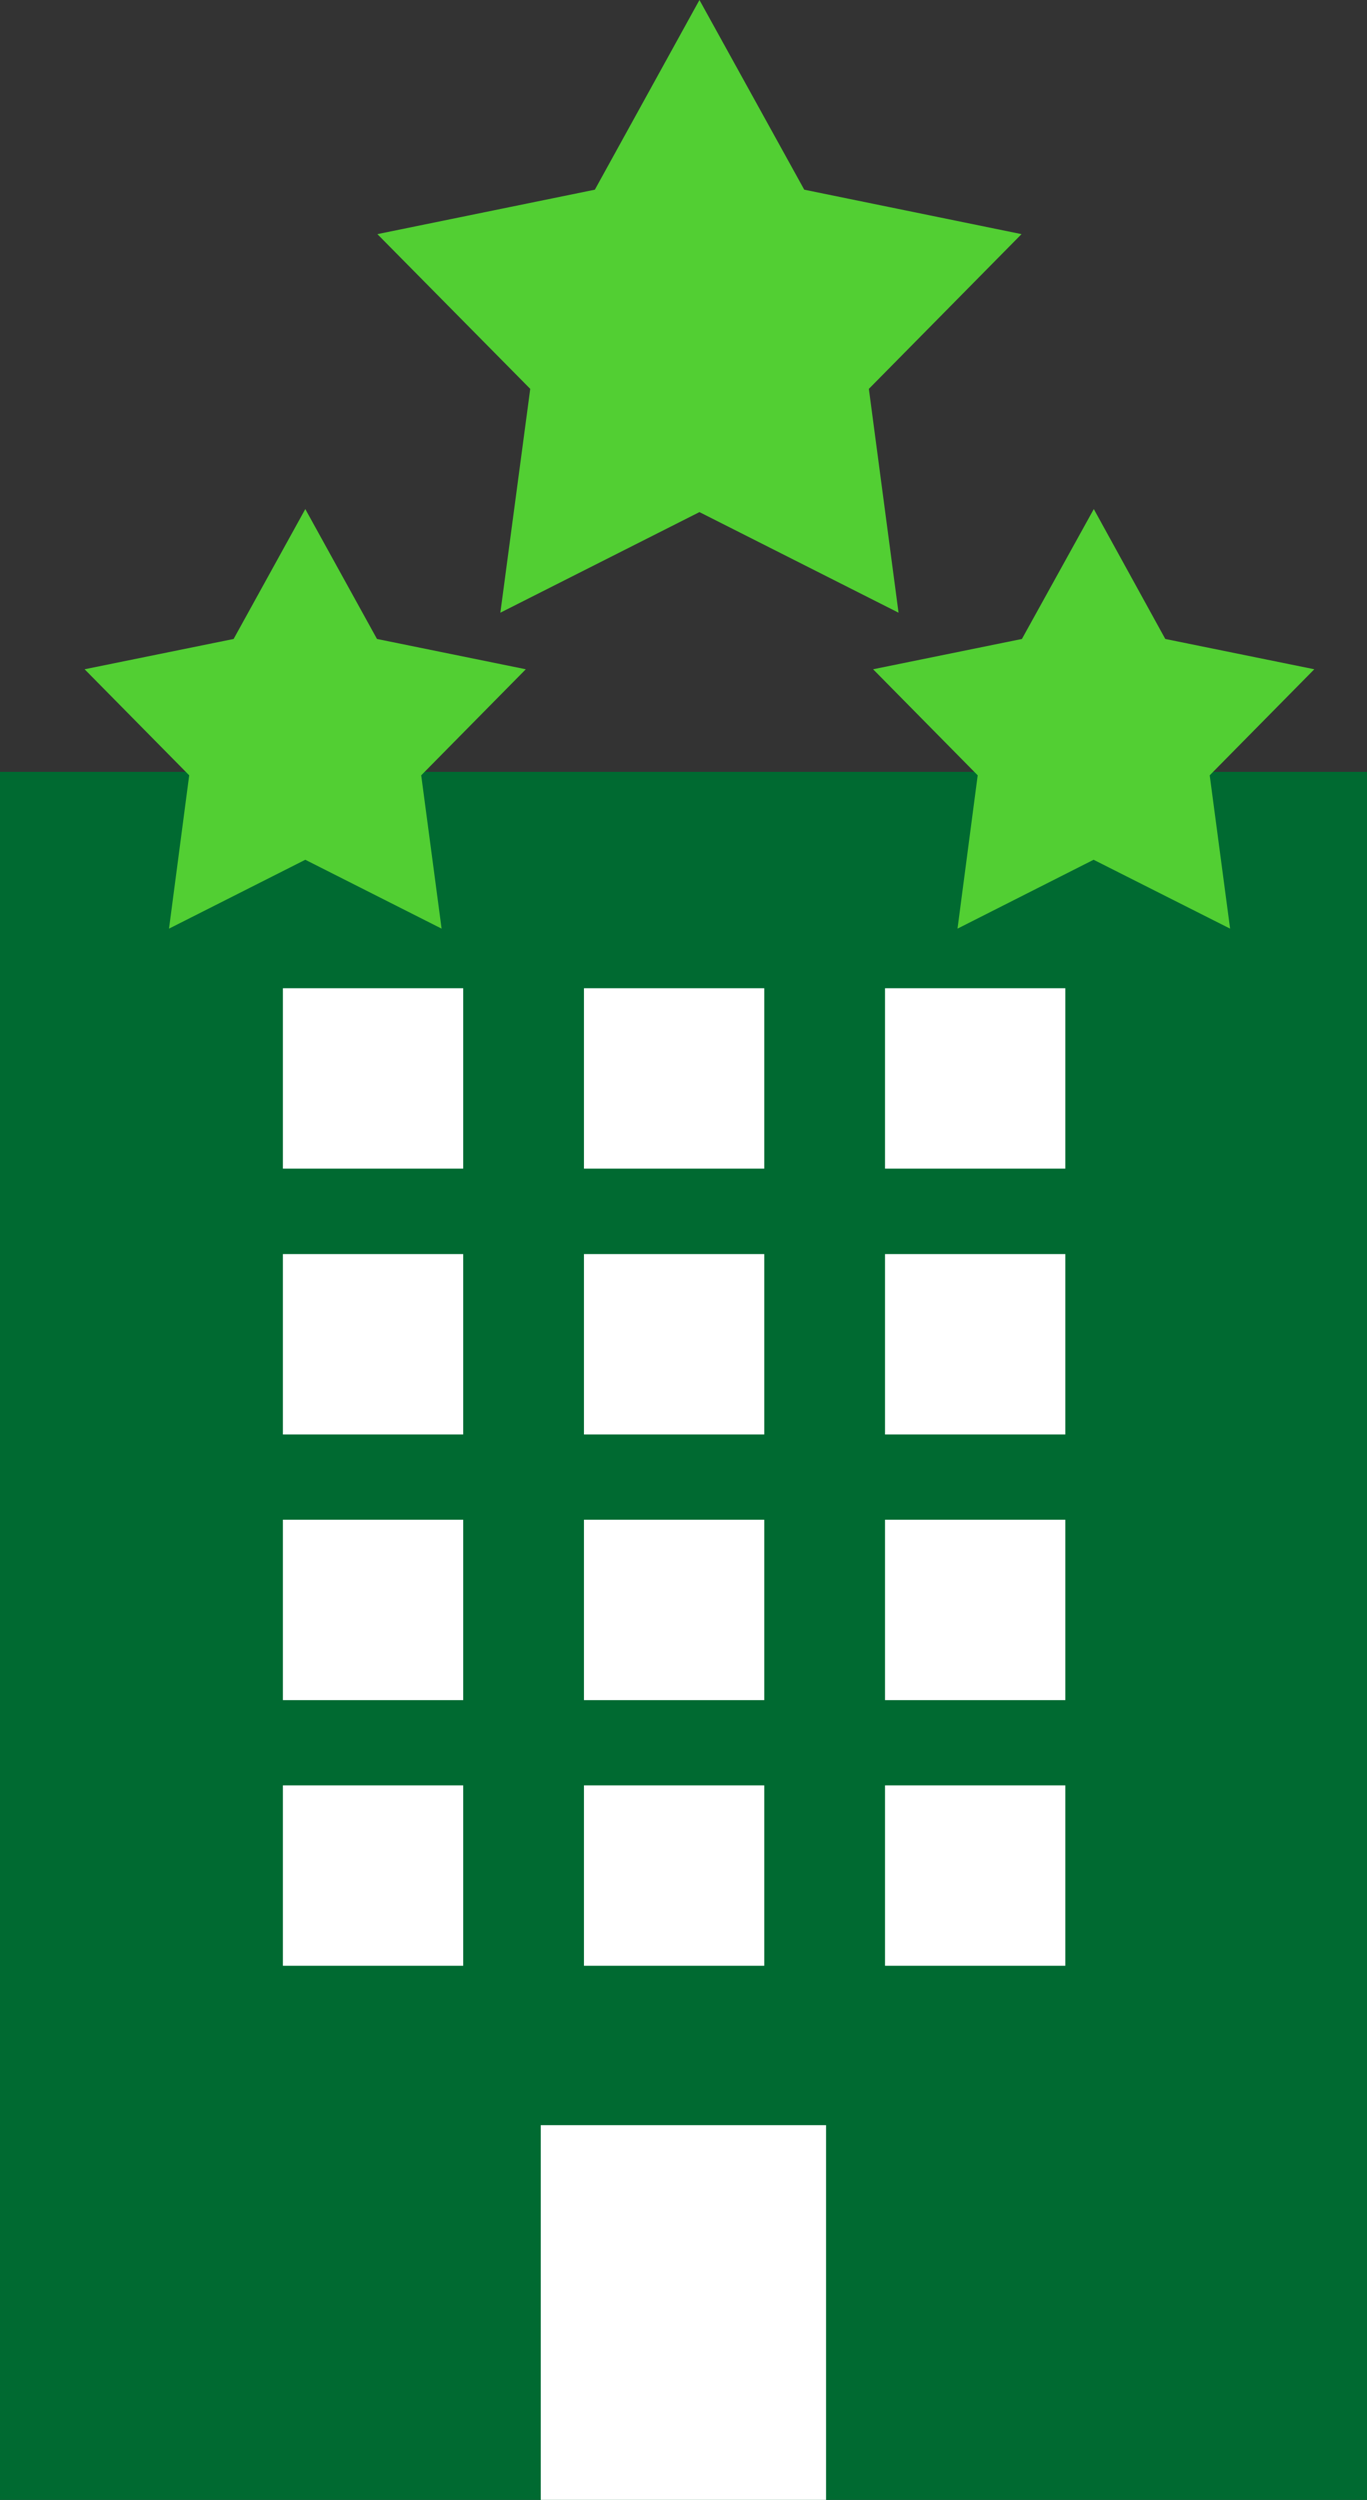
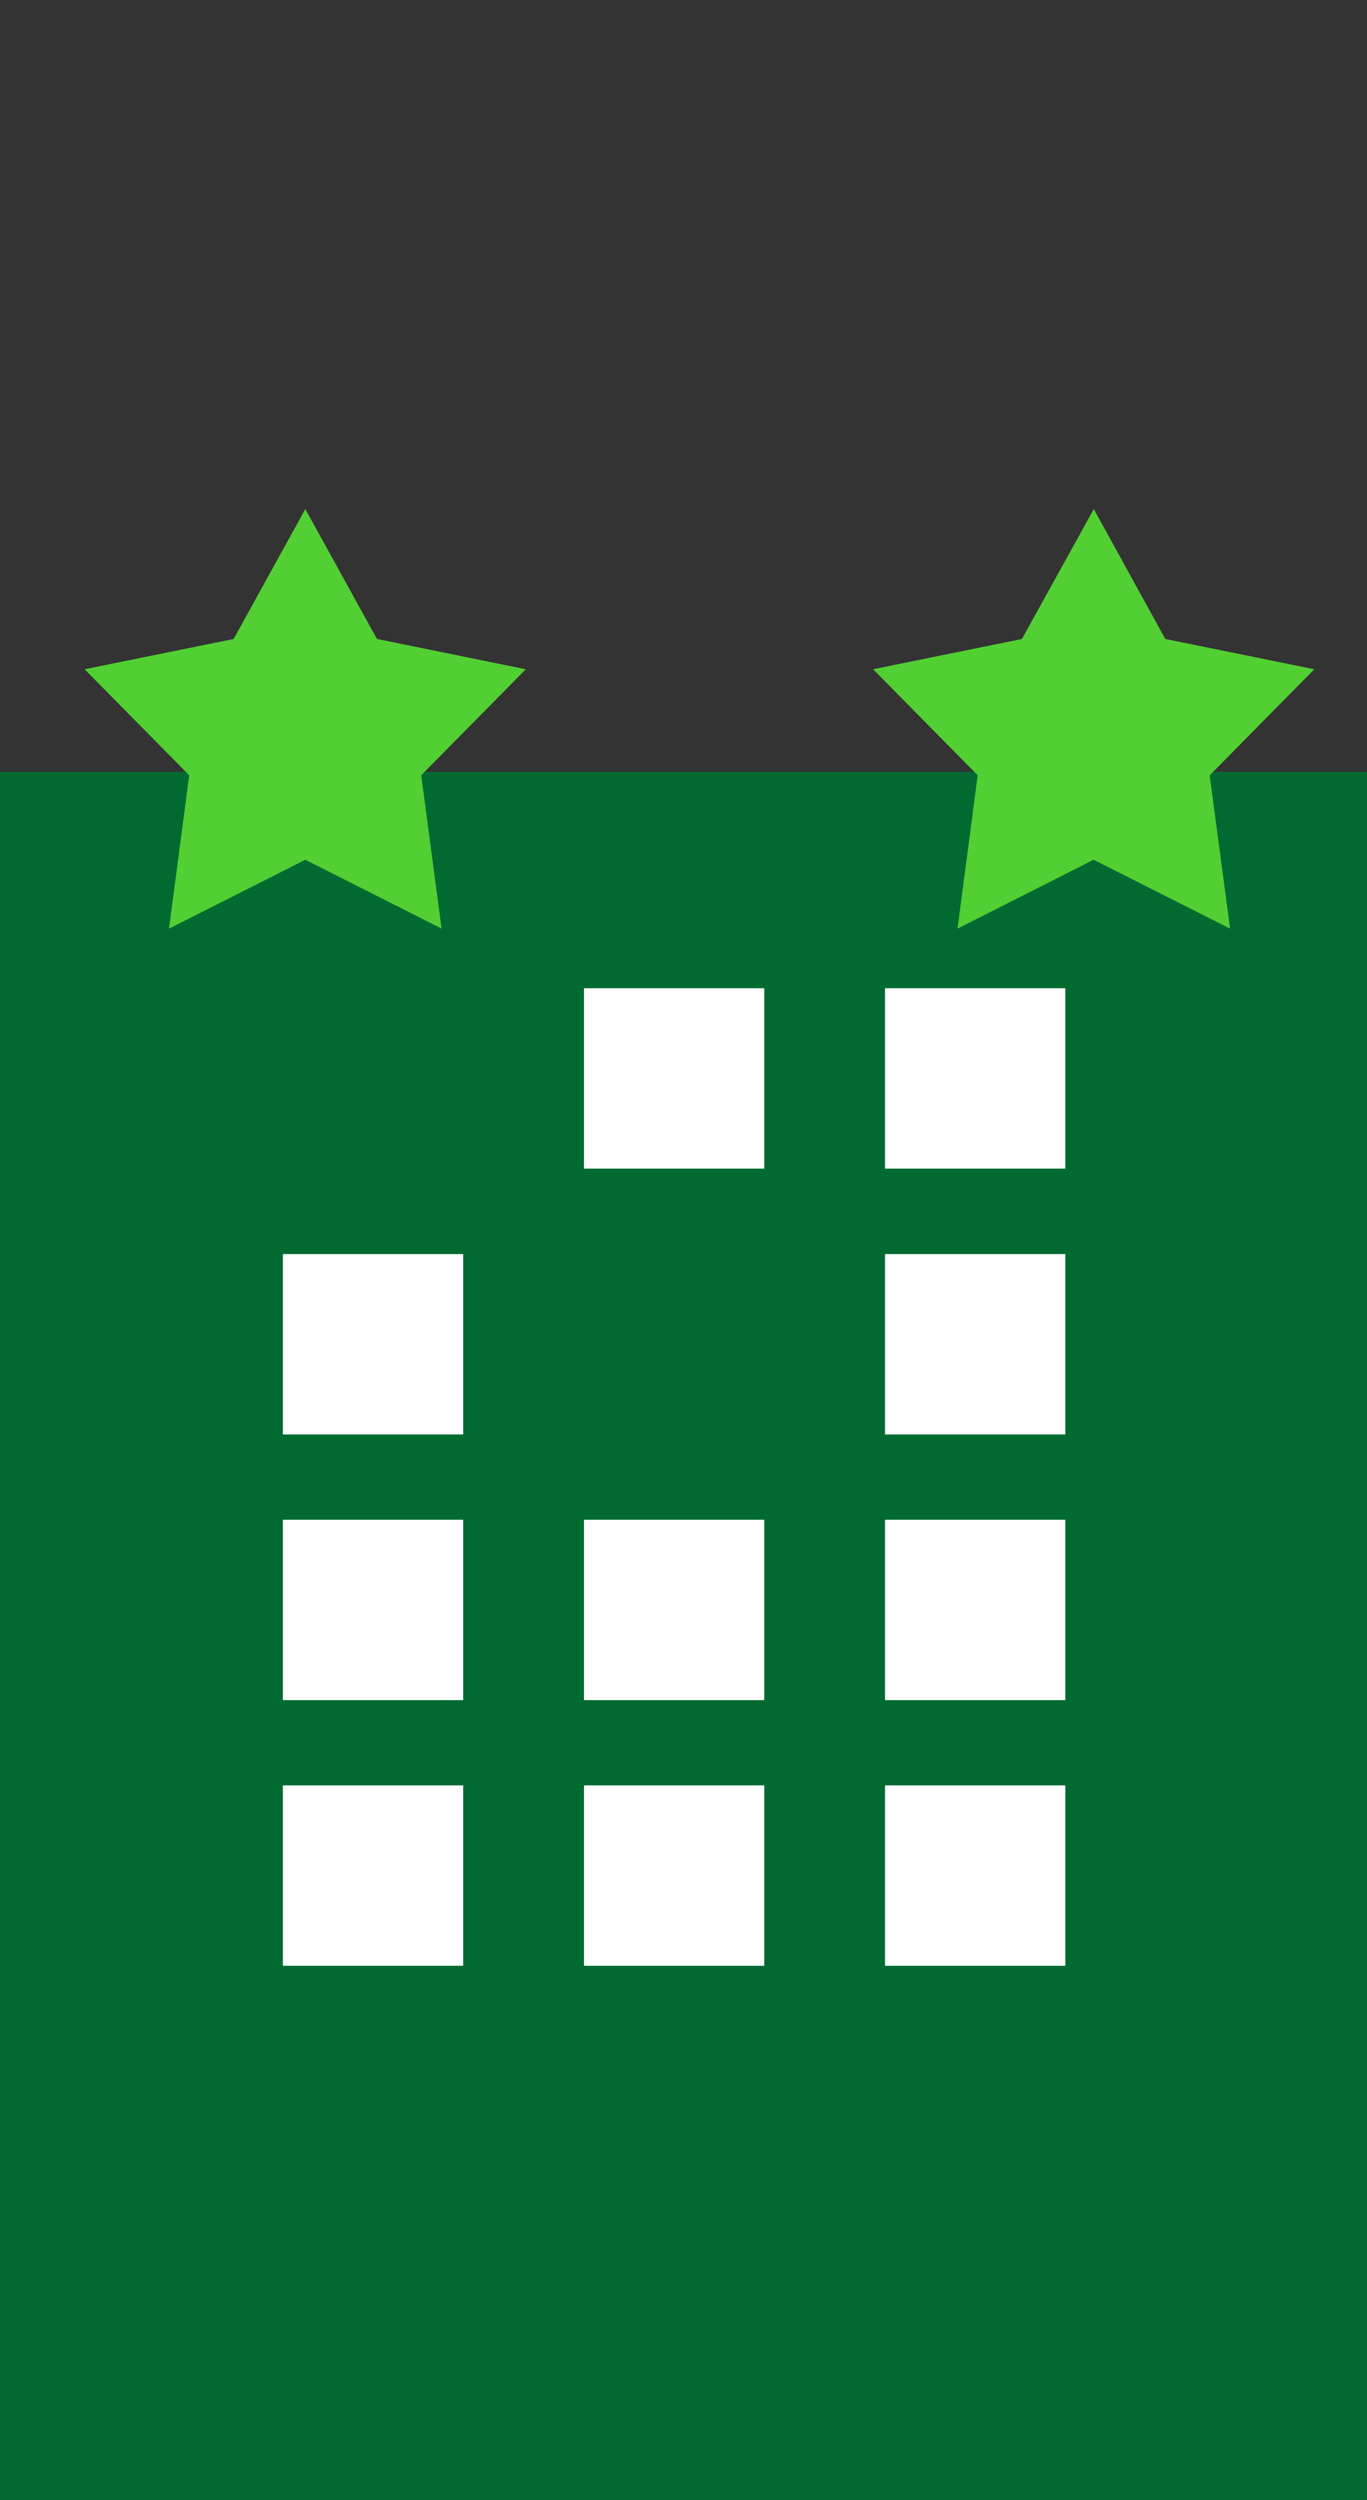
<svg xmlns="http://www.w3.org/2000/svg" id="b" width="67.7" height="123.75" viewBox="0 0 67.7 123.75">
  <rect x="0" y="0" width="67.7" height="123.75" fill="#333333" stroke="none" />
  <defs>
    <style>.d{fill:#006a31;}.e{fill:#fff;}.f{fill:#52cf33;}</style>
  </defs>
  <g id="c">
    <g>
      <rect class="d" x="0" y="38.21" width="67.7" height="85.54" />
-       <rect class="e" x="26.78" y="105.2" width="14.13" height="18.55" />
      <g>
-         <rect class="e" x="14.01" y="48.92" width="8.93" height="8.93" />
        <rect class="e" x="28.92" y="48.92" width="8.93" height="8.93" />
        <rect class="e" x="43.83" y="48.92" width="8.93" height="8.93" />
        <rect class="e" x="14.01" y="62.08" width="8.93" height="8.93" />
-         <rect class="e" x="28.92" y="62.08" width="8.93" height="8.93" />
        <rect class="e" x="43.83" y="62.08" width="8.93" height="8.93" />
        <rect class="e" x="14.01" y="75.23" width="8.93" height="8.93" />
        <rect class="e" x="28.92" y="75.23" width="8.93" height="8.93" />
        <rect class="e" x="43.83" y="75.23" width="8.93" height="8.93" />
        <rect class="e" x="14.01" y="88.38" width="8.93" height="8.93" />
        <rect class="e" x="28.92" y="88.38" width="8.93" height="8.93" />
        <rect class="e" x="43.83" y="88.38" width="8.93" height="8.93" />
      </g>
-       <polygon class="f" points="34.64 0 39.83 9.39 50.59 11.59 43.03 19.25 44.5 30.33 34.64 25.35 24.78 30.33 26.26 19.25 18.69 11.59 29.46 9.39 34.64 0" />
      <polygon class="f" points="15.12 25.2 18.67 31.63 26.04 33.13 20.86 38.38 21.87 45.97 15.12 42.56 8.37 45.97 9.37 38.38 4.19 33.13 11.57 31.63 15.12 25.2" />
      <polygon class="f" points="54.17 25.2 50.61 31.63 43.24 33.13 48.42 38.38 47.42 45.97 54.16 42.56 60.92 45.97 59.91 38.38 65.09 33.13 57.71 31.63 54.17 25.2" />
    </g>
  </g>
</svg>